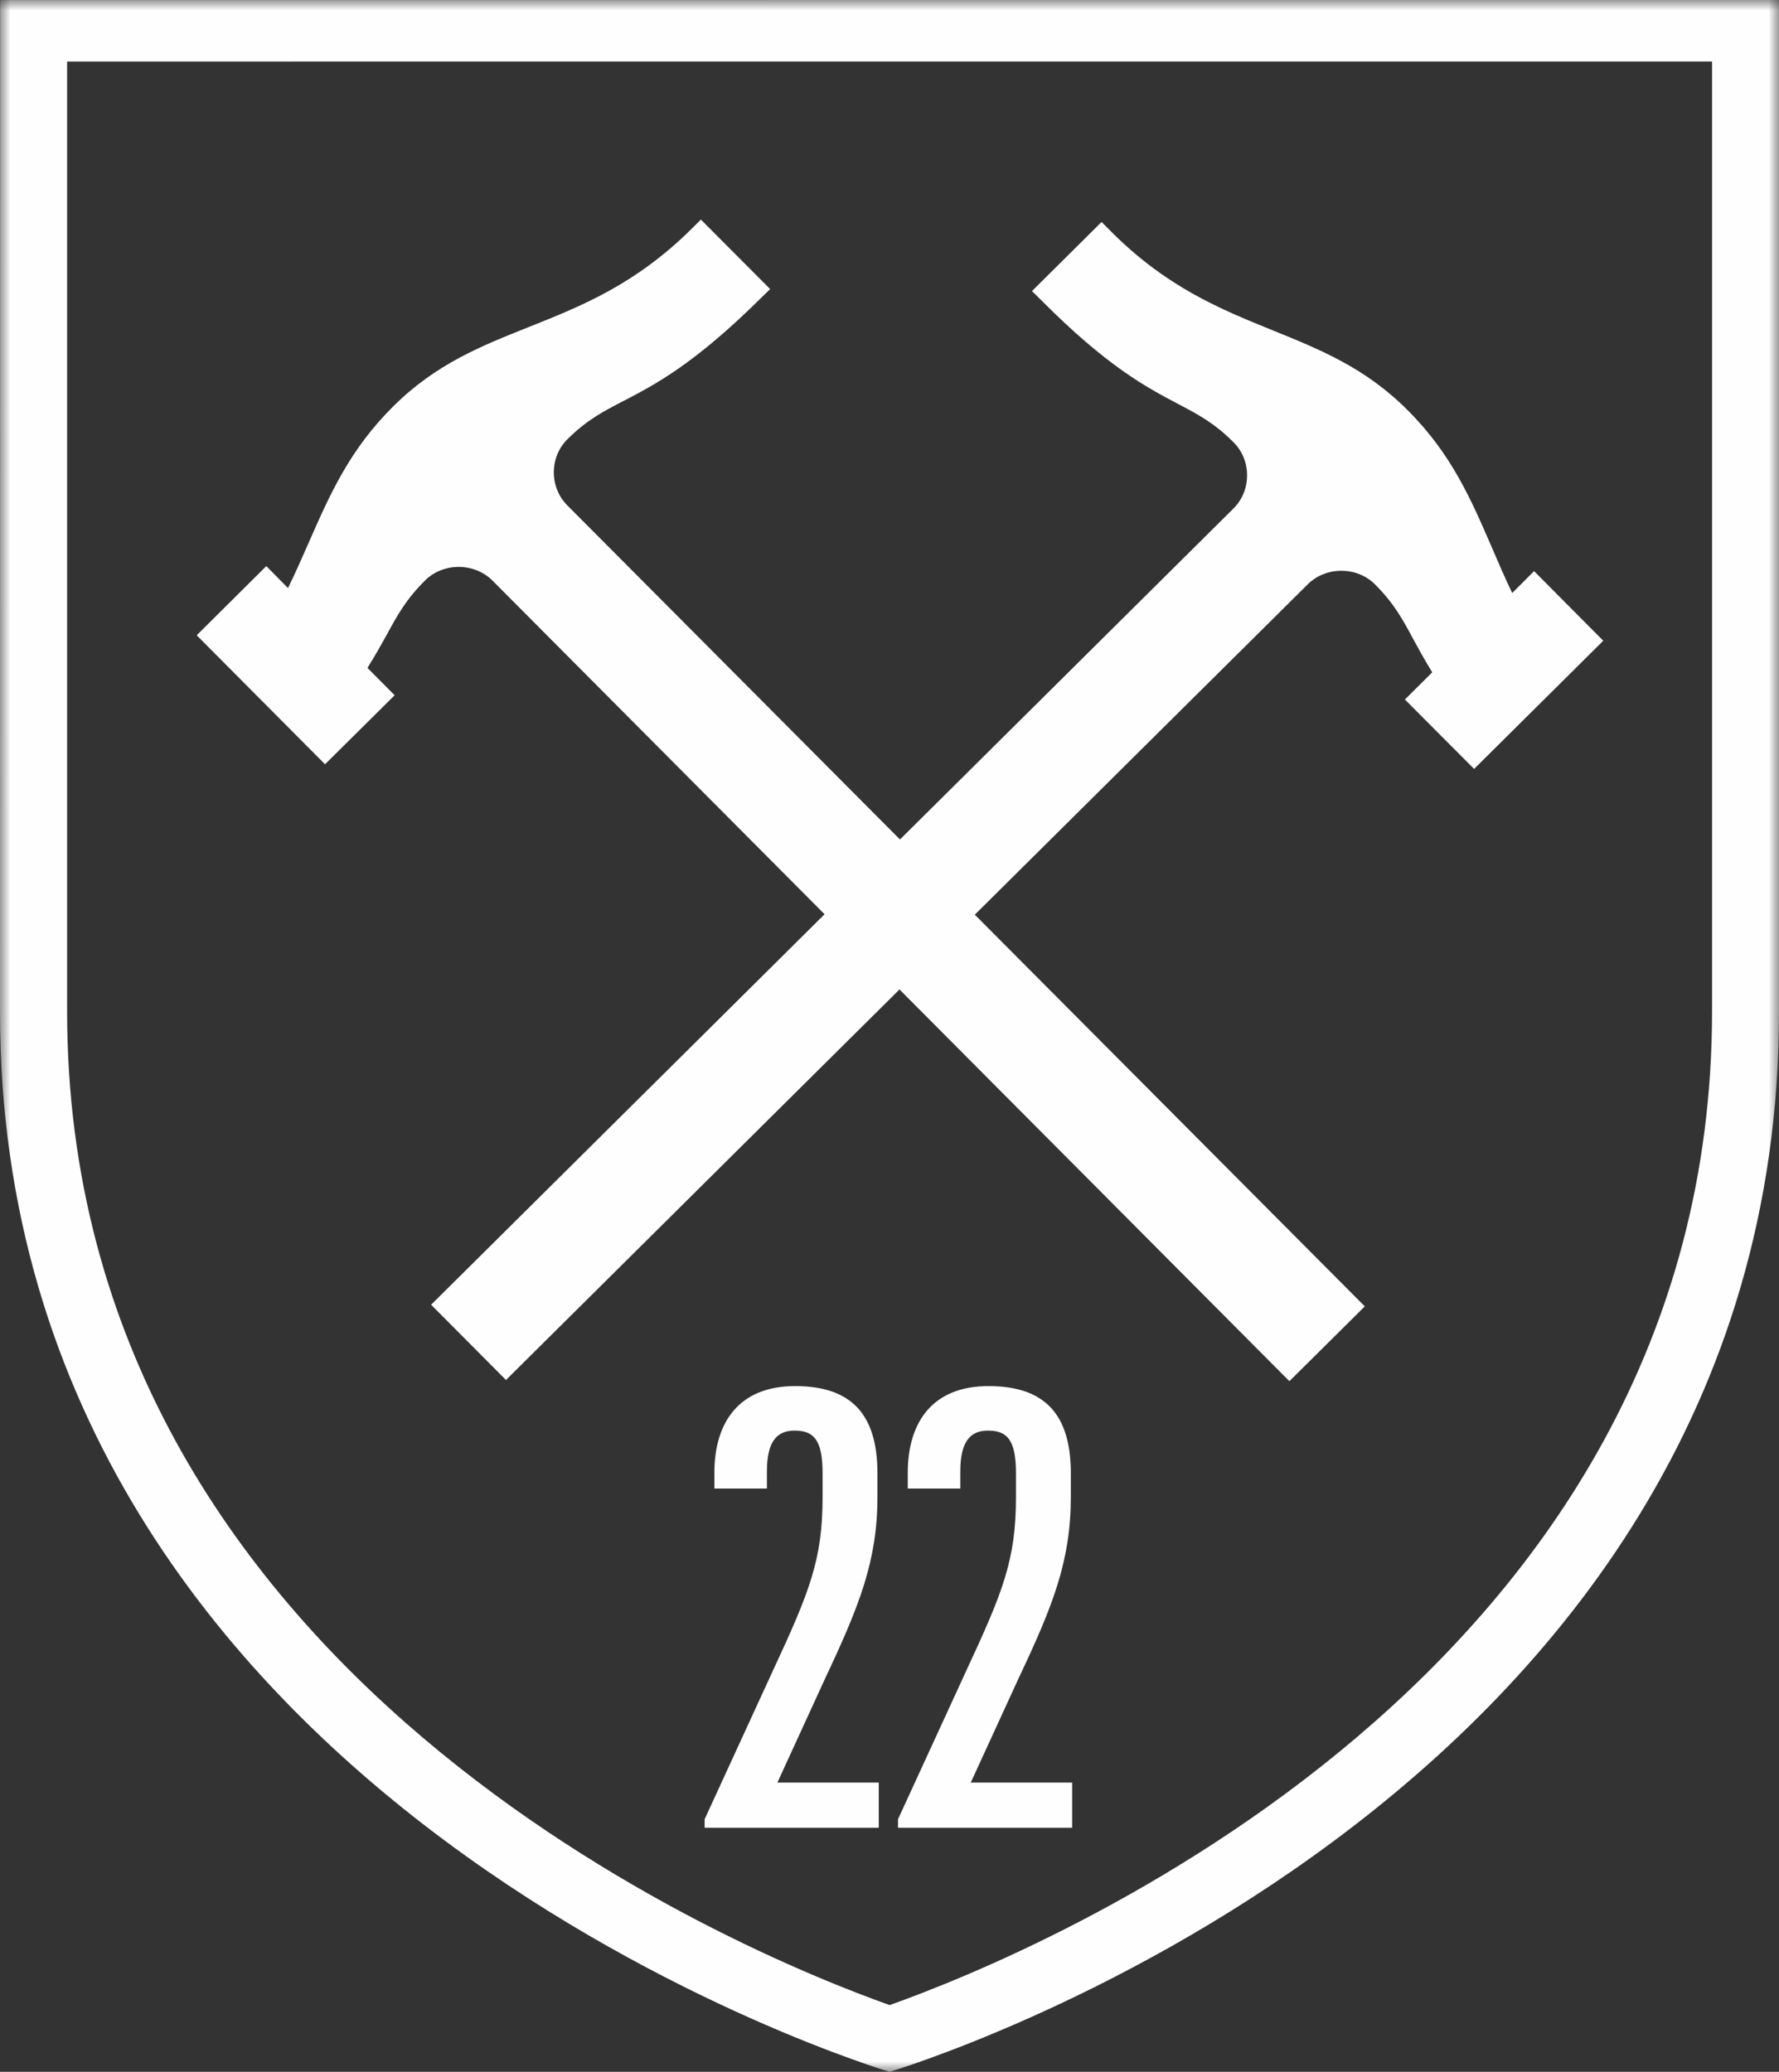
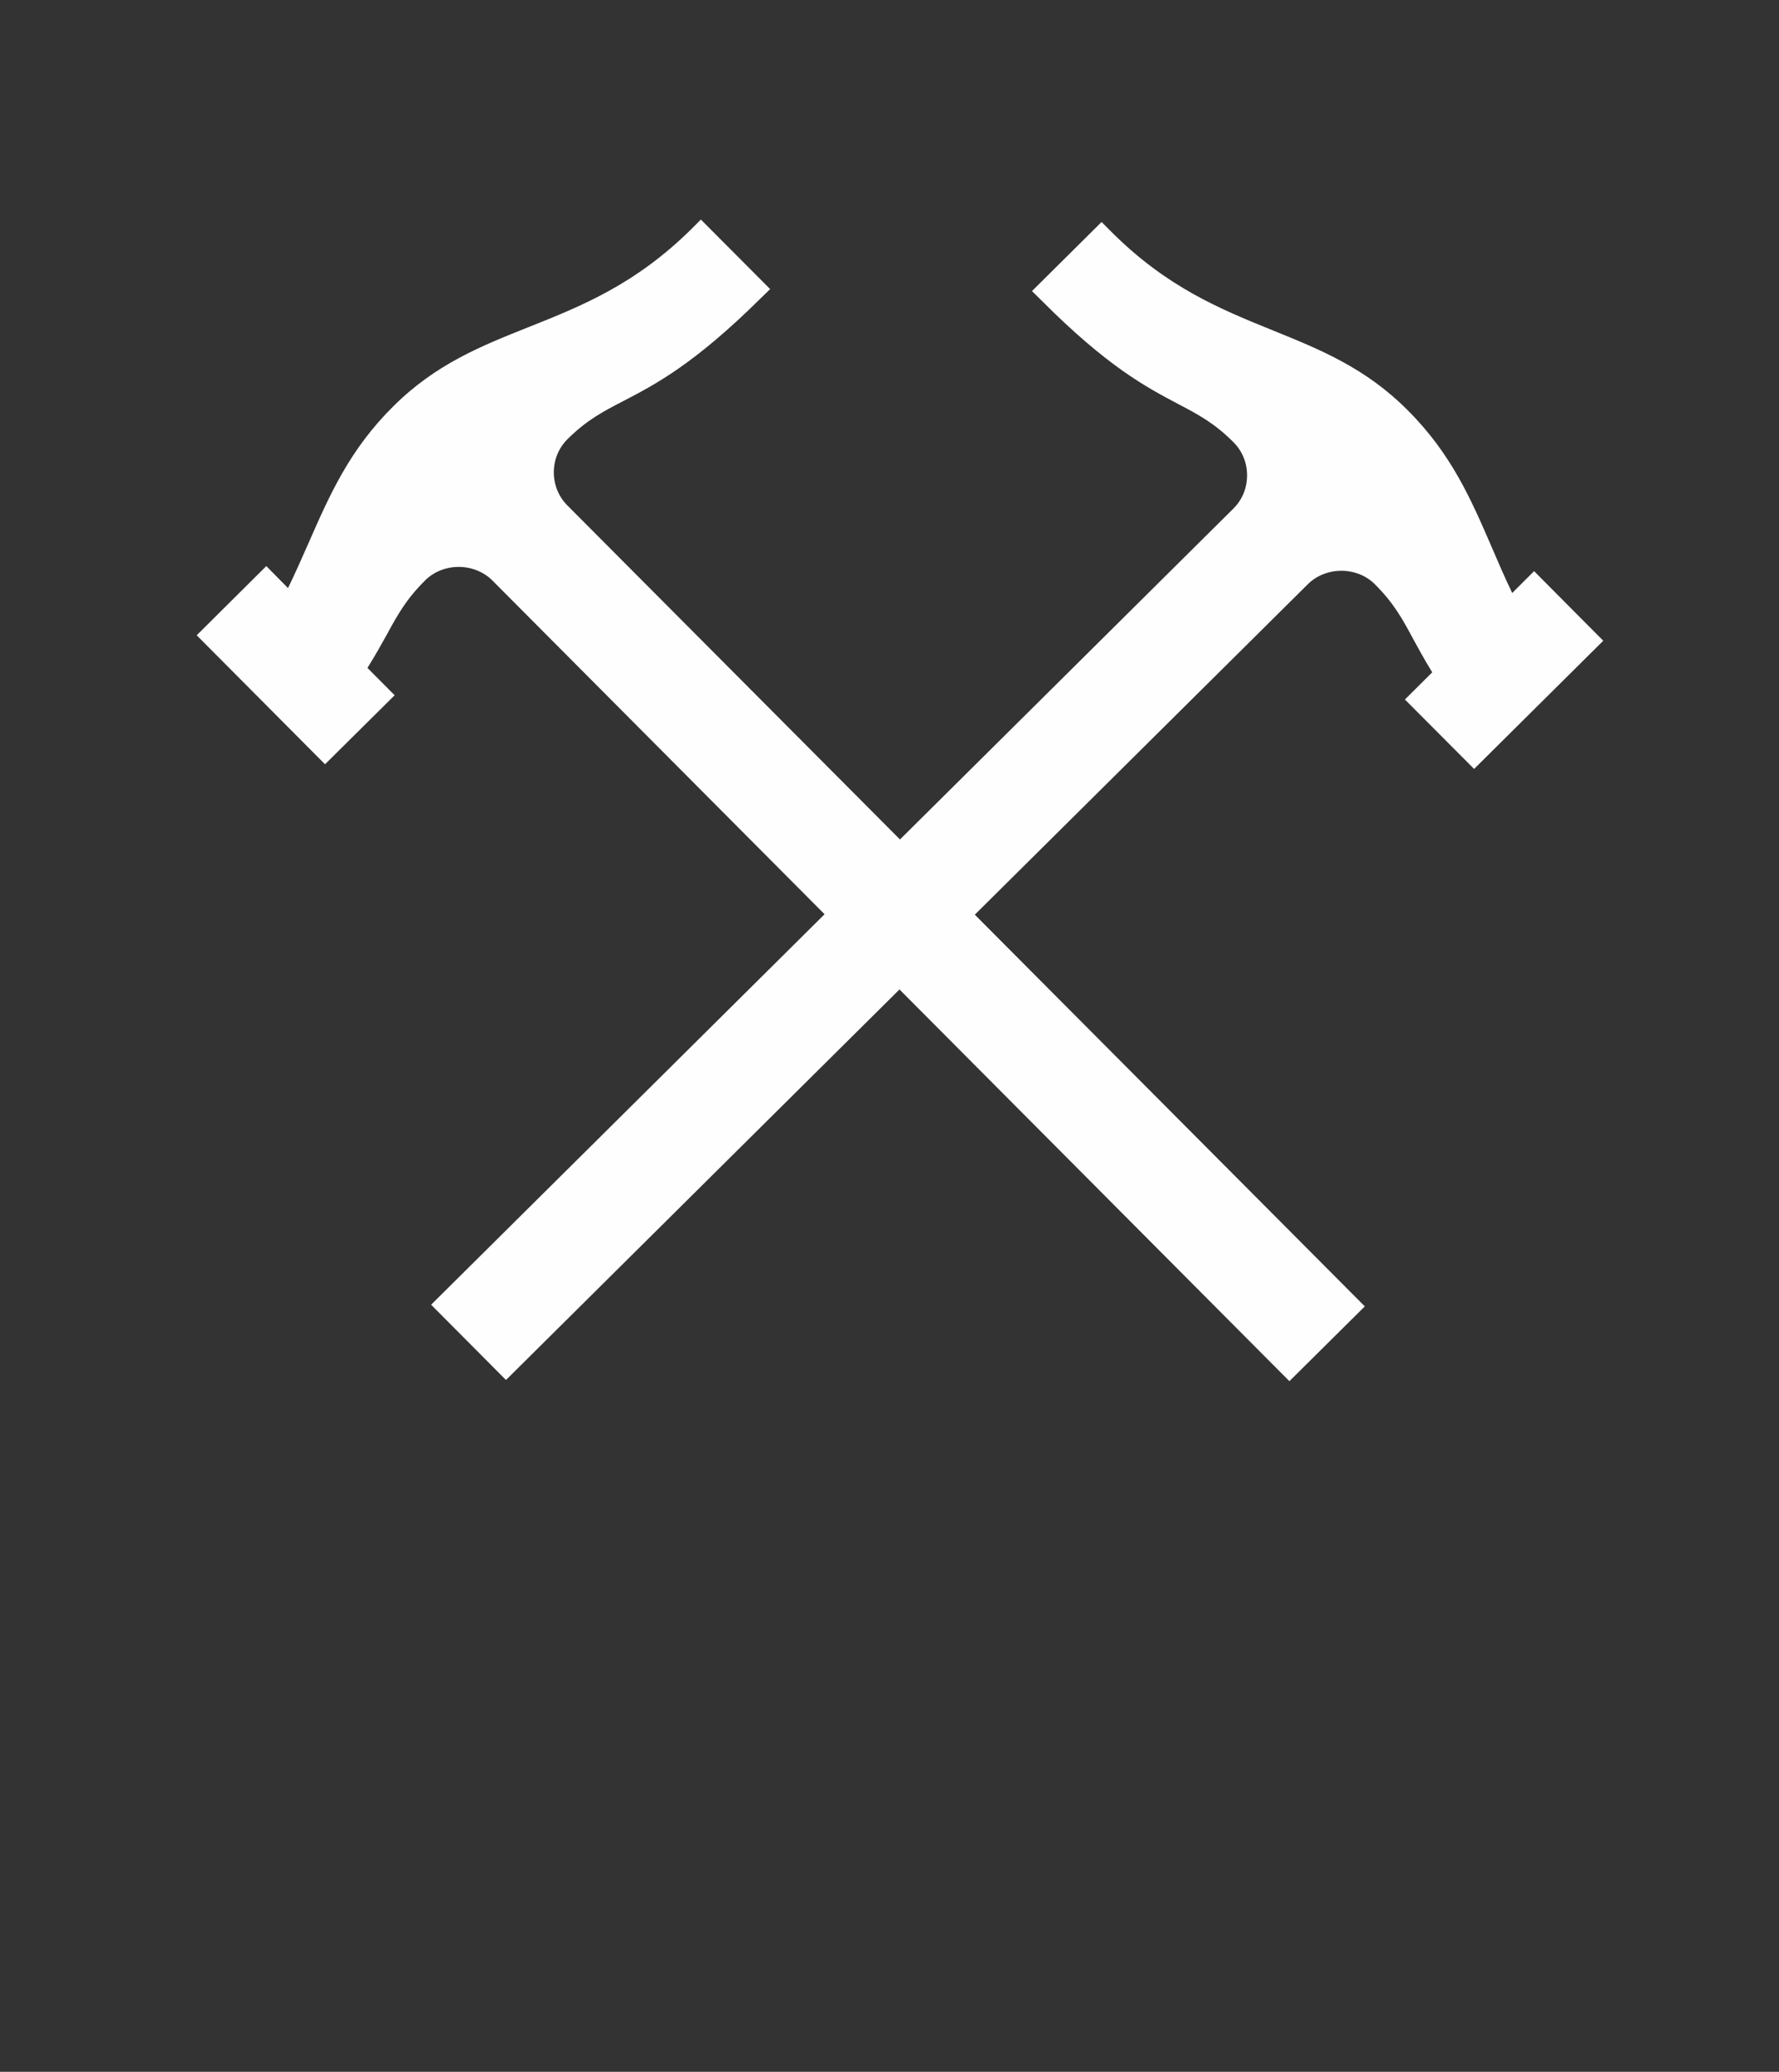
<svg xmlns="http://www.w3.org/2000/svg" xmlns:xlink="http://www.w3.org/1999/xlink" width="85px" height="99px" viewBox="0 0 85 99" version="1.1">
  <rect x="0" y="0" width="85" height="99" fill="#333333" stroke="none" />
  <title>Group 10</title>
  <defs>
-     <polygon id="path-1" points="0 0 85 0 85 99 0 99" />
-   </defs>
+     </defs>
  <g id="web" stroke="none" stroke-width="1" fill="none" fill-rule="evenodd">
    <g id="UnitedInCraft---hp---desktop" transform="translate(-1158, -13082)">
      <g id="Group-10" transform="translate(1158, 13082)">
        <g id="Group-3">
          <mask id="mask-2" fill="white">
            <use xlink:href="#path-1" />
          </mask>
          <g id="Clip-2" />
          <path d="M81.801,48.332 C81.801,80.068 49.6,93.284 42.506,95.811 C35.408,93.284 3.207,80.071 3.207,48.332 L3.207,2.939 L81.801,2.937 L81.801,48.332 Z M0.004,0.002 L0,48.37 C0,86.416 42.506,99 42.506,99 C42.506,99 85,86.416 85,48.37 L85,-1.37787267e-05 L0.004,0.002 Z" id="Fill-1" fill="#FEFEFE" mask="url(#mask-2)" />
        </g>
-         <path d="M48.654,80.227 C50.325,76.697 51.164,74.57 51.164,71.506 L51.164,70.4 C51.164,67.541 49.881,66.233 47.229,66.233 C44.537,66.233 43.373,67.98 43.373,70.372 L43.373,71.127 L45.883,71.127 L45.883,70.313 C45.883,68.941 46.318,68.36 47.197,68.36 C48.1,68.36 48.543,68.767 48.543,70.4 L48.543,71.538 C48.543,74.511 47.926,76.056 46.176,79.816 L42.906,86.931 L42.906,87.338 L51.227,87.338 L51.227,85.18 L46.382,85.18 L48.654,80.227 Z" id="Fill-4" fill="#FEFEFE" />
        <path d="M18.856,33.222 L17.557,31.915 C17.949,31.288 18.254,30.735 18.48,30.328 C18.994,29.384 19.402,28.635 20.329,27.718 C20.736,27.317 21.314,27.088 21.924,27.089 C22.53,27.091 23.112,27.326 23.519,27.731 L39.398,43.686 L20.598,62.345 L24.176,65.941 L42.977,47.28 L61.607,65.998 L65.21,62.424 L46.576,43.707 L62.498,27.906 C62.906,27.504 63.488,27.272 64.097,27.274 C64.707,27.276 65.281,27.509 65.685,27.912 C66.611,28.835 67.011,29.586 67.522,30.533 C67.743,30.941 68.044,31.497 68.432,32.126 L67.126,33.425 L70.432,36.743 L76.603,30.617 L73.298,27.291 L72.253,28.336 C71.884,27.57 71.556,26.801 71.283,26.165 C70.289,23.869 69.355,21.696 67.264,19.608 C65.249,17.581 63.092,16.71 60.8,15.781 C58.309,14.77 55.736,13.725 53.072,11.048 L52.633,10.607 L49.307,13.909 L49.751,14.346 C52.902,17.513 54.766,18.499 56.271,19.293 C57.252,19.809 58.028,20.219 58.935,21.131 C59.359,21.556 59.588,22.119 59.584,22.719 C59.584,23.325 59.351,23.89 58.923,24.31 L43.001,40.113 L27.114,24.157 C26.69,23.734 26.461,23.168 26.461,22.562 C26.465,21.962 26.694,21.4 27.122,20.978 C28.036,20.071 28.812,19.666 29.798,19.156 C31.306,18.371 33.175,17.397 36.35,14.249 L36.797,13.814 L33.488,10.492 L33.048,10.931 C30.364,13.592 27.787,14.621 25.293,15.616 C22.993,16.532 20.831,17.39 18.804,19.404 C16.702,21.479 15.752,23.647 14.747,25.937 C14.466,26.571 14.133,27.338 13.761,28.101 L12.724,27.05 L9.398,30.356 L15.53,36.52 L18.856,33.222 Z" id="Fill-6" fill="#FEFEFE" />
-         <path d="M39.414,80.227 C41.077,76.697 41.924,74.57 41.924,71.506 L41.924,70.4 C41.924,67.541 40.641,66.233 37.989,66.233 C35.297,66.233 34.133,67.98 34.133,70.372 L34.133,71.127 L36.643,71.127 L36.643,70.313 C36.643,68.941 37.078,68.36 37.957,68.36 C38.86,68.36 39.303,68.767 39.303,70.4 L39.303,71.538 C39.303,74.511 38.686,76.056 36.936,79.816 L33.666,86.931 L33.666,87.338 L41.987,87.338 L41.987,85.18 L37.142,85.18 L39.414,80.227 Z" id="Fill-8" fill="#FEFEFE" />
      </g>
    </g>
  </g>
</svg>